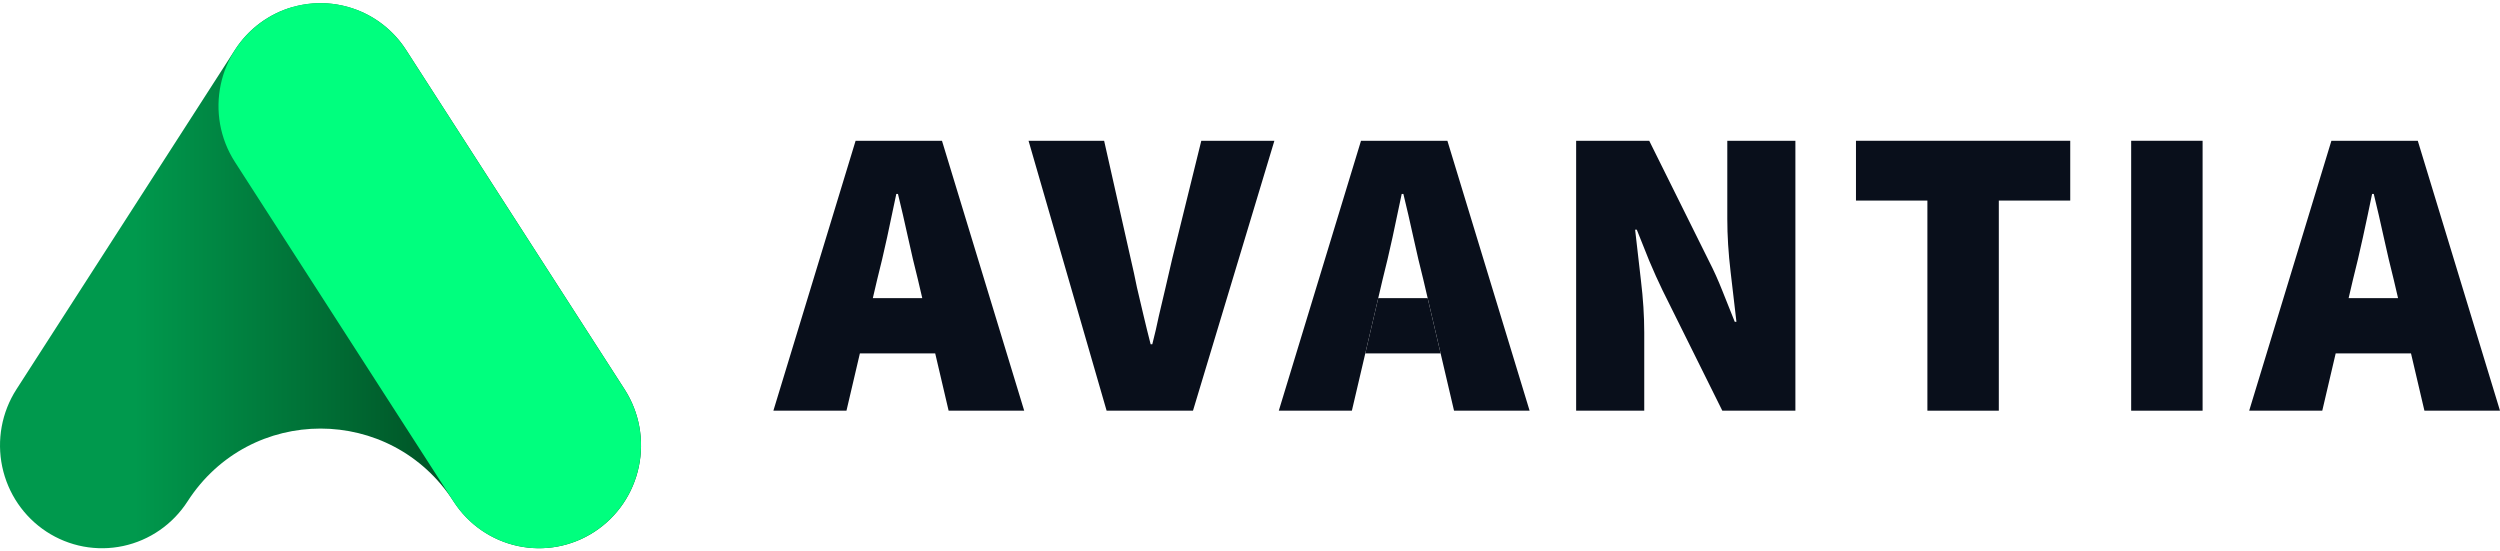
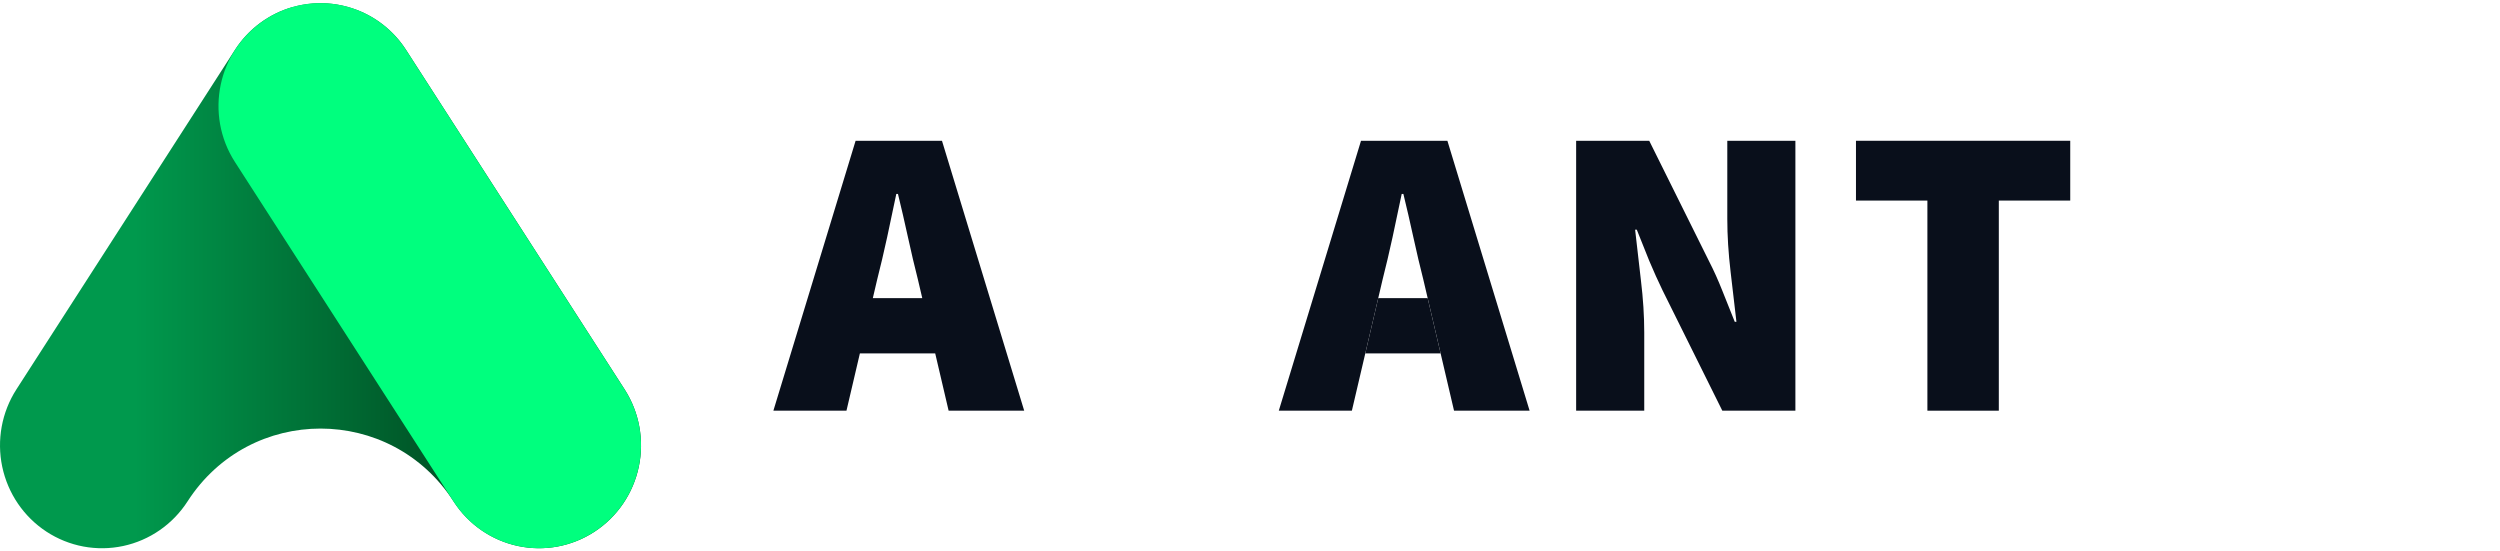
<svg xmlns="http://www.w3.org/2000/svg" width="272" height="60" viewBox="0 0 272 60" fill="none">
  <path d="M67.955 42.36L44.189 5.446C42.825 3.32 40.782 1.726 38.4 0.927C38.258 0.879 38.115 0.835 37.973 0.794L37.826 0.751C37.71 0.719 37.593 0.691 37.473 0.662L37.27 0.612L36.997 0.557L36.728 0.505L36.506 0.472C36.4 0.456 36.294 0.44 36.188 0.427C36.123 0.427 36.058 0.413 35.993 0.406L35.656 0.376L35.467 0.365L35.132 0.351H34.602L34.373 0.361C34.269 0.361 34.164 0.361 34.062 0.377C33.986 0.377 33.91 0.392 33.836 0.399C33.732 0.399 33.63 0.418 33.528 0.431L33.316 0.461C33.206 0.475 33.097 0.491 32.987 0.511L32.811 0.543C32.688 0.568 32.564 0.591 32.441 0.619L32.326 0.648C32.179 0.681 32.032 0.718 31.886 0.76H31.853C29.259 1.493 27.019 3.156 25.553 5.436L1.789 42.358C0.187 44.848 -0.369 47.879 0.243 50.782C0.855 53.686 2.585 56.226 5.053 57.843C6.276 58.644 7.643 59.194 9.076 59.462C10.509 59.729 11.98 59.71 13.406 59.404C14.831 59.098 16.183 58.512 17.384 57.679C18.585 56.847 19.612 55.783 20.406 54.55C27.207 43.988 42.538 43.988 49.346 54.55C50.949 57.04 53.467 58.785 56.346 59.402C59.225 60.02 62.229 59.458 64.698 57.841C67.165 56.224 68.893 53.684 69.504 50.781C70.115 47.878 69.558 44.849 67.955 42.36Z" fill="url(#paint0_linear_2567_335)" />
  <path d="M44.181 5.436C40.842 0.251 33.968 -1.223 28.828 2.144C23.687 5.511 22.226 12.445 25.565 17.631L49.335 54.551C52.674 59.736 59.548 61.21 64.689 57.843C69.829 54.476 71.29 47.542 67.951 42.357L44.181 5.436Z" fill="#00FF7E" />
-   <path d="M244.711 44.683L253.657 15.316H263.054L271.999 44.683H263.777L260.433 30.406C260.072 28.991 259.711 27.455 259.349 25.798C258.988 24.142 258.626 22.575 258.265 21.099H258.084C257.783 22.575 257.452 24.142 257.09 25.798C256.729 27.455 256.367 28.991 256.006 30.406L252.663 44.683H244.711ZM251.126 38.448V32.44H265.494V38.448H251.126Z" fill="#090F1B" />
-   <path d="M231.871 44.683V15.316H239.642V44.683H231.871Z" fill="#090F1B" />
  <path d="M209.701 44.683V21.822H201.93V15.316H225.242V21.822H217.471V44.683H209.701Z" fill="#090F1B" />
  <path d="M171.484 44.683V15.316H179.436L185.942 28.419C186.454 29.413 186.936 30.482 187.388 31.626C187.839 32.741 188.291 33.87 188.743 35.015H188.924C188.743 33.418 188.532 31.611 188.291 29.593C188.05 27.545 187.93 25.617 187.93 23.81V15.316H195.339V44.683H187.388L180.882 31.581C180.4 30.587 179.918 29.518 179.436 28.373C178.984 27.229 178.532 26.099 178.081 24.985H177.9C178.081 26.641 178.291 28.479 178.532 30.497C178.773 32.485 178.894 34.382 178.894 36.189V44.683H171.484Z" fill="#090F1B" />
  <path fill-rule="evenodd" clip-rule="evenodd" d="M148.078 15.316L139.133 44.683H147.084L148.544 38.448L149.952 32.44L150.428 30.406C150.789 28.991 151.151 27.455 151.512 25.798C151.873 24.142 152.205 22.575 152.506 21.099H152.687C153.048 22.575 153.41 24.142 153.771 25.798C154.132 27.455 154.494 28.991 154.855 30.406L155.331 32.44L156.739 38.448L158.199 44.683H166.421L157.476 15.316H148.078Z" fill="#090F1B" />
  <path d="M149.952 32.44L148.544 38.448H156.739L155.331 32.44H149.952Z" fill="#090F1B" />
-   <path d="M120.4 44.683L111.906 15.316H120.129L123.02 28.147C123.261 29.172 123.487 30.211 123.698 31.265C123.939 32.289 124.18 33.313 124.421 34.337C124.662 35.361 124.918 36.4 125.189 37.454H125.37C125.641 36.4 125.882 35.361 126.093 34.337C126.334 33.313 126.575 32.289 126.816 31.265C127.056 30.211 127.297 29.172 127.538 28.147L130.701 15.316H138.653L129.797 44.683H120.4Z" fill="#090F1B" />
  <path d="M84.144 44.683L93.09 15.316H102.487L111.433 44.683H103.21L99.867 30.406C99.506 28.991 99.144 27.455 98.783 25.798C98.421 24.142 98.06 22.575 97.698 21.099H97.518C97.216 22.575 96.885 24.142 96.524 25.798C96.162 27.455 95.801 28.991 95.439 30.406L92.096 44.683H84.144ZM90.56 38.448V32.44H104.927V38.448H90.56Z" fill="#090F1B" />
  <defs>
    <linearGradient id="paint0_linear_2567_335" x1="-0.002" y1="30" x2="69.748" y2="30" gradientUnits="userSpaceOnUse">
      <stop offset="0.21" stop-color="#00994D" />
      <stop offset="0.74" stop-color="#004C22" />
    </linearGradient>
  </defs>
</svg>